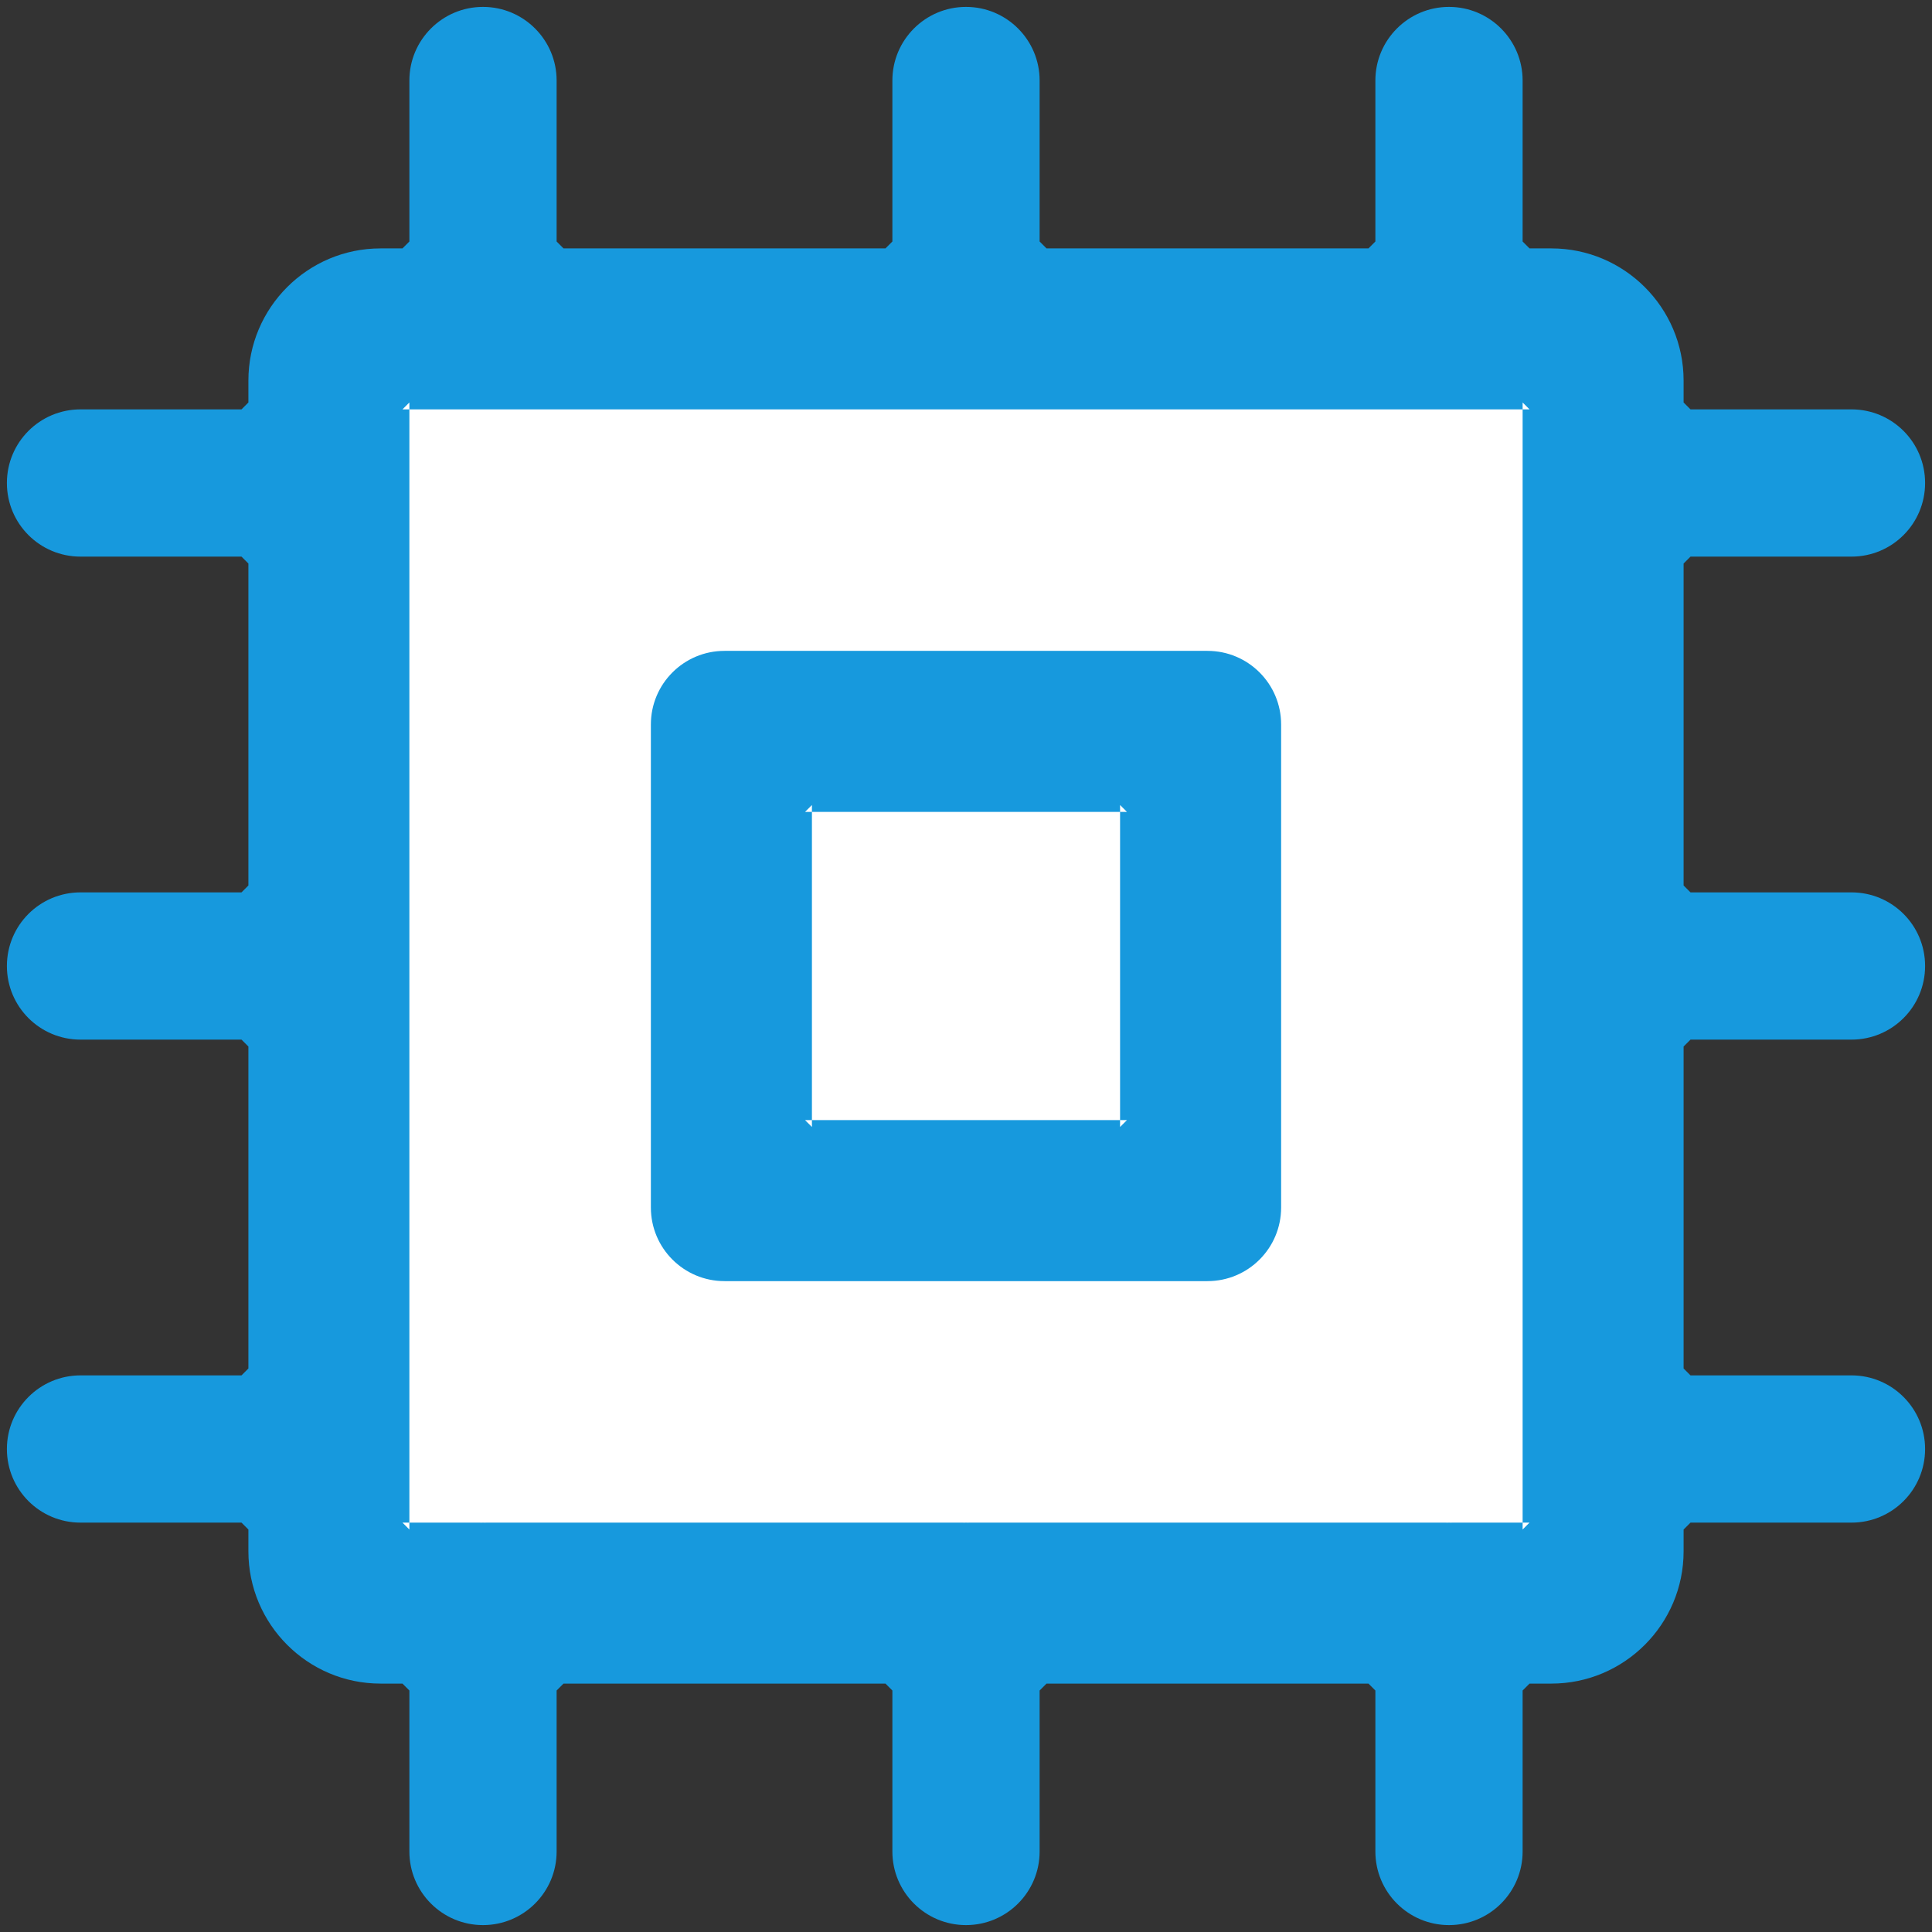
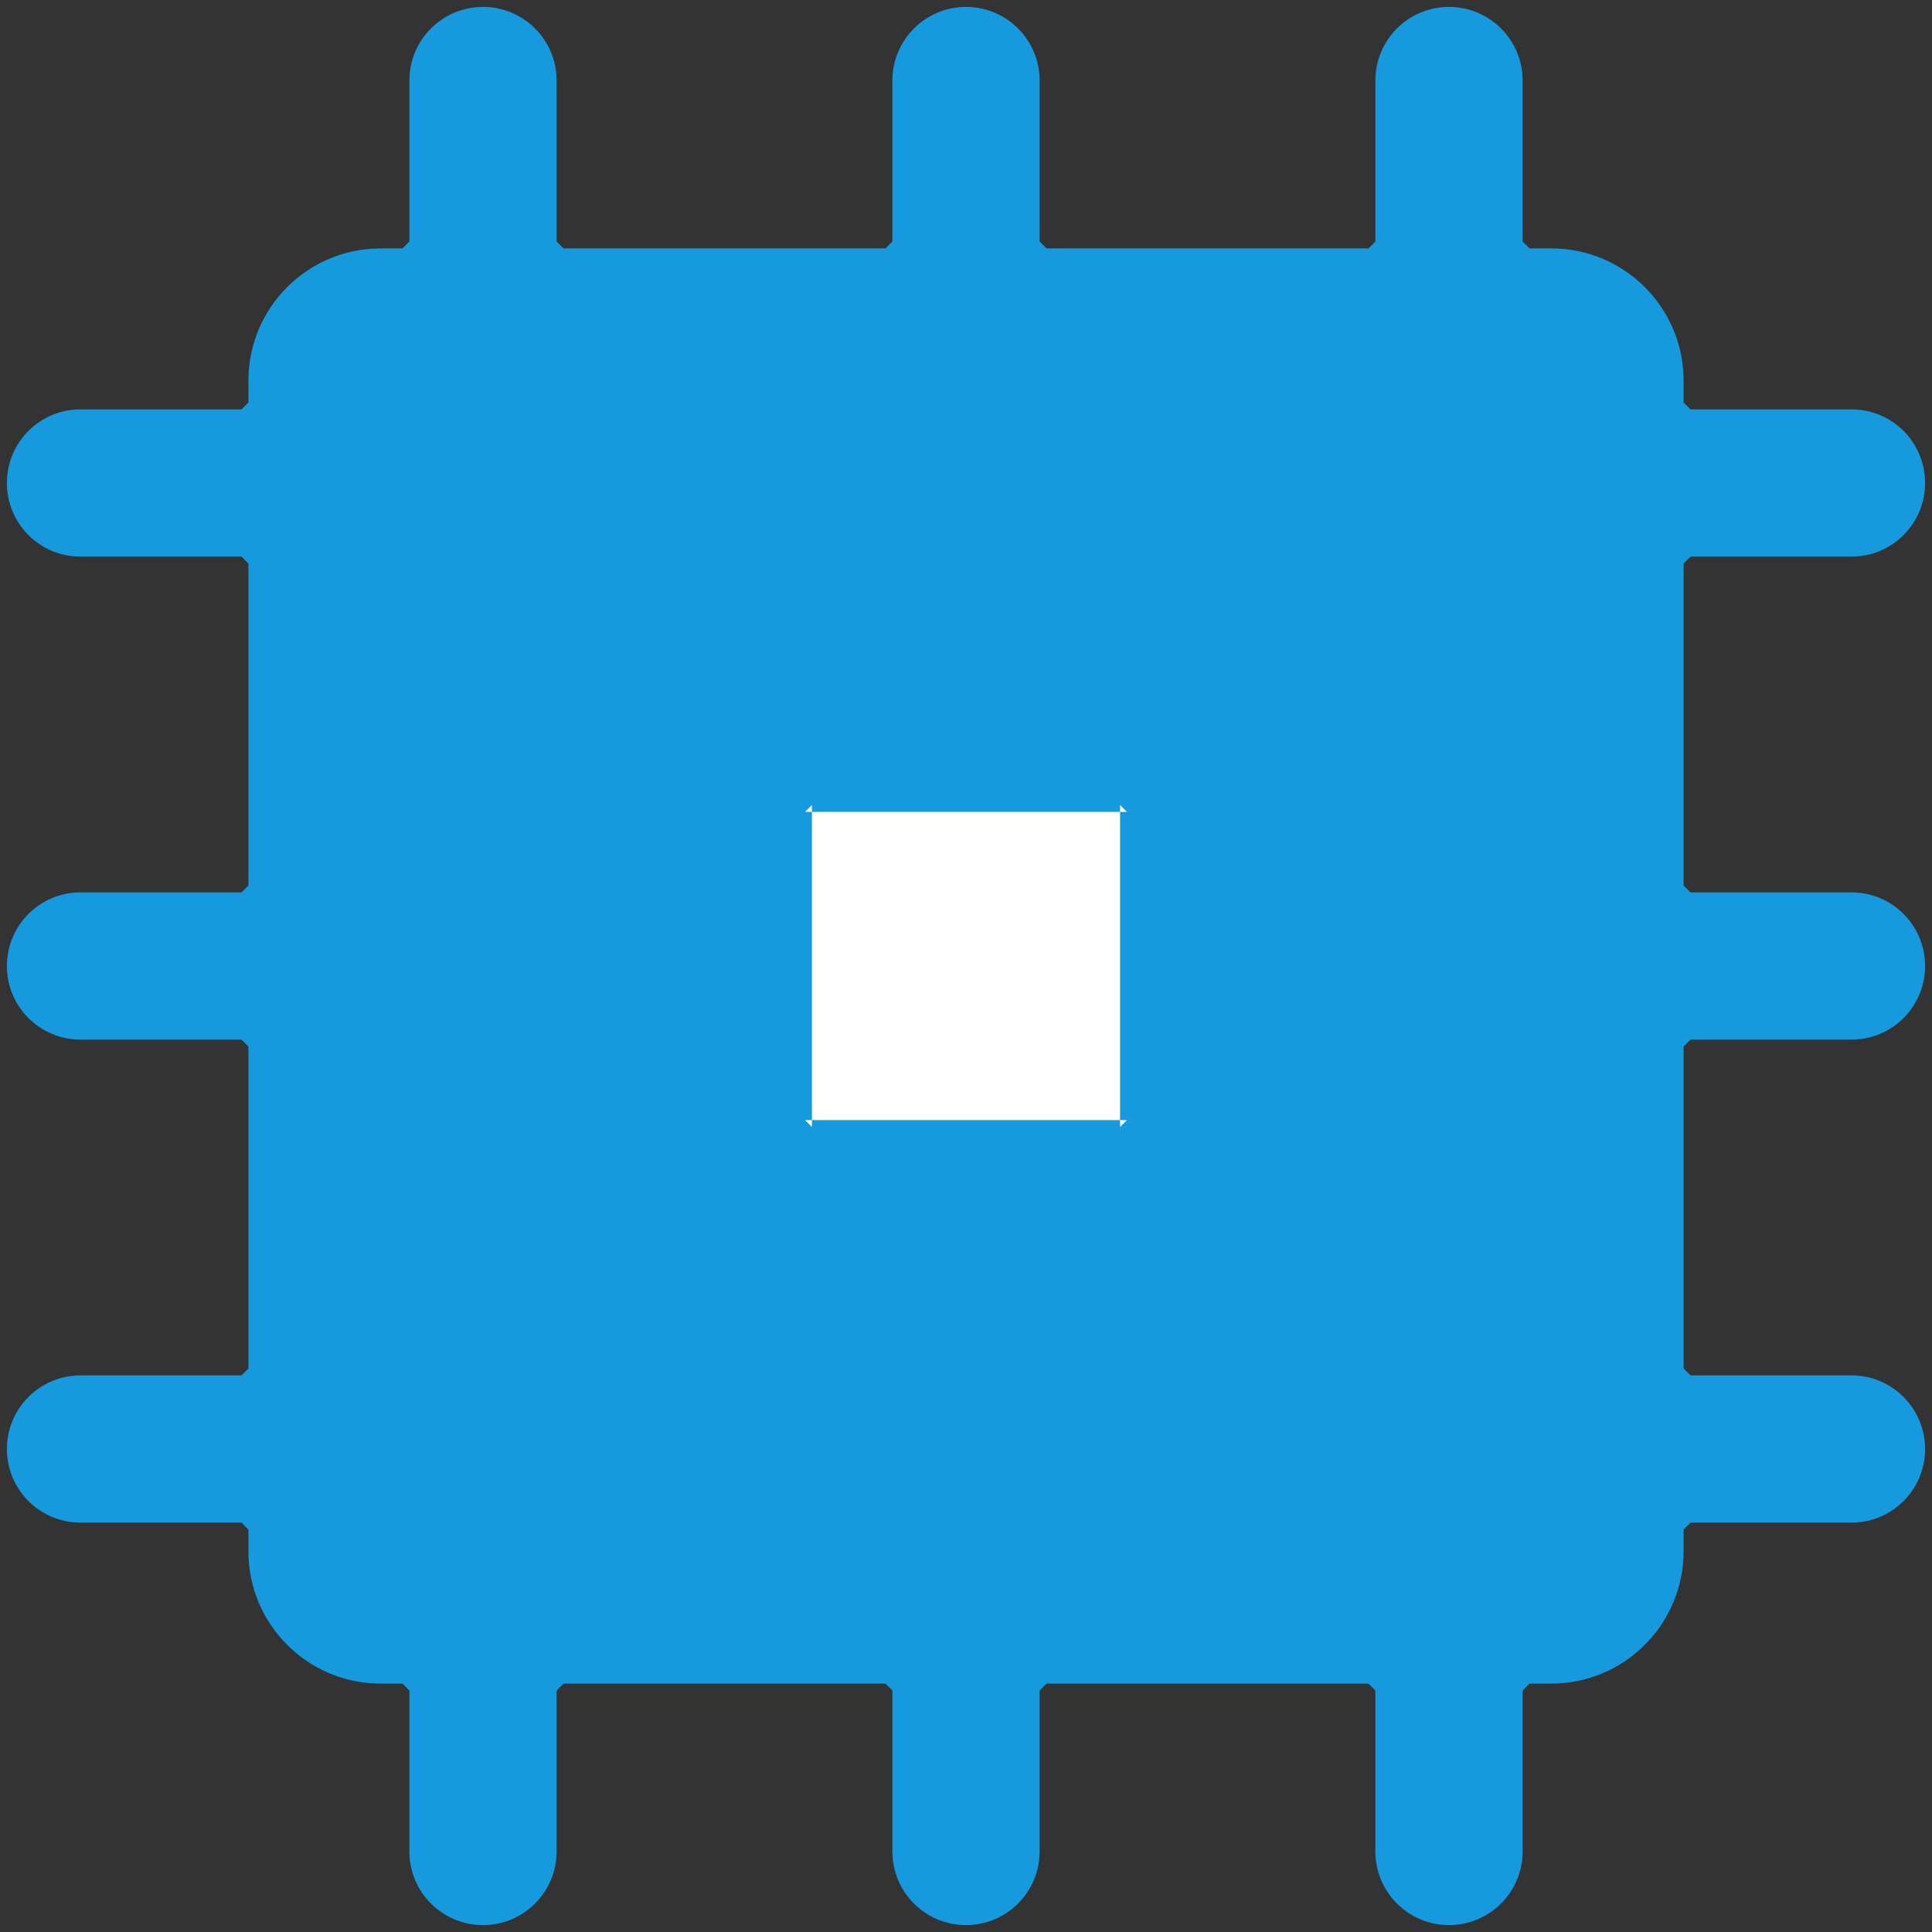
<svg xmlns="http://www.w3.org/2000/svg" width="28px" height="28px" viewBox="0 0 28 28" version="1.1">
  <rect x="0" y="0" width="28" height="28" fill="#333333" stroke="none" />
  <title>API</title>
  <desc>Created with Sketch.</desc>
  <defs />
  <g id="Page-1" stroke="none" stroke-width="1" fill="none" fill-rule="evenodd">
    <g id="API">
      <path d="M26.833,12.933 L26.833,12.933 L24.5,12.933 L24.4,12.833 L24.4,8.167 L24.5,8.067 L26.833,8.067 C27.423,8.067 27.9,7.59 27.9,7 C27.9,6.41 27.423,5.933 26.833,5.933 L24.5,5.933 L24.4,5.833 L24.4,5.515 C24.4,4.459 23.54,3.6 22.484,3.6 L22.167,3.6 L22.067,3.5 L22.067,1.167 C22.067,0.578 21.589,0.1 21,0.1 C20.411,0.1 19.933,0.578 19.933,1.167 L19.933,3.5 L19.833,3.6 L15.167,3.6 L15.067,3.5 L15.067,1.167 C15.067,0.578 14.589,0.1 14,0.1 C13.411,0.1 12.933,0.578 12.933,1.167 L12.933,3.5 L12.833,3.6 L8.167,3.6 L8.067,3.5 L8.067,1.167 C8.067,0.578 7.589,0.1 7,0.1 C6.411,0.1 5.933,0.578 5.933,1.167 L5.933,3.5 L5.833,3.6 L5.515,3.6 C4.459,3.6 3.6,4.459 3.6,5.515 L3.6,5.833 L3.5,5.933 L1.167,5.933 C0.577,5.933 0.1,6.41 0.1,7 C0.1,7.59 0.577,8.067 1.167,8.067 L3.5,8.067 L3.6,8.167 L3.6,12.833 L3.5,12.933 L1.167,12.933 C0.577,12.933 0.1,13.41 0.1,14 C0.1,14.59 0.577,15.067 1.167,15.067 L3.5,15.067 L3.6,15.167 L3.6,19.833 L3.5,19.933 L1.167,19.933 C0.578,19.933 0.1,20.411 0.1,21 C0.1,21.59 0.577,22.067 1.167,22.067 L3.5,22.067 L3.6,22.167 L3.6,22.483 C3.6,23.54 4.459,24.4 5.515,24.4 L5.833,24.4 L5.933,24.5 L5.933,26.833 C5.933,27.423 6.411,27.9 7,27.9 C7.589,27.9 8.067,27.423 8.067,26.833 L8.067,24.5 L8.167,24.4 L12.833,24.4 L12.933,24.5 L12.933,26.833 C12.933,27.423 13.411,27.9 14,27.9 C14.589,27.9 15.067,27.423 15.067,26.833 L15.067,24.5 L15.167,24.4 L19.833,24.4 L19.933,24.5 L19.933,26.833 C19.933,27.423 20.411,27.9 21,27.9 C21.589,27.9 22.067,27.423 22.067,26.833 L22.067,24.5 L22.167,24.4 L22.484,24.4 C23.54,24.4 24.4,23.54 24.4,22.483 L24.4,22.167 L24.5,22.067 L26.833,22.067 C27.423,22.067 27.9,21.59 27.9,21 C27.9,20.411 27.422,19.933 26.833,19.933 L24.5,19.933 L24.4,19.833 L24.4,15.167 L24.5,15.067 L26.833,15.067 C27.423,15.067 27.9,14.59 27.9,14 C27.9,13.41 27.423,12.933 26.833,12.933 L26.833,12.933 Z" id="api" fill="#1799DD" />
-       <path d="M22.167,5.933 L22.167,5.933 L5.833,5.933 L5.933,5.833 L5.933,22.167 L5.833,22.067 L6.997,22.067 C6.958,22.073 6.958,22.073 6.954,22.077 C6.96,22.072 6.96,22.072 7,22.066 C7.04,22.072 7.04,22.072 7.046,22.077 C7.042,22.073 7.042,22.073 7.003,22.067 L13.996,22.067 C13.958,22.073 13.958,22.073 13.954,22.077 C13.96,22.072 13.96,22.072 14,22.066 C14.04,22.072 14.04,22.072 14.046,22.077 C14.042,22.073 14.042,22.073 14.004,22.067 L20.997,22.067 C20.958,22.073 20.958,22.073 20.954,22.077 C20.96,22.072 20.96,22.072 21,22.066 C21.04,22.072 21.04,22.072 21.046,22.077 C21.042,22.073 21.042,22.073 21.003,22.067 L22.167,22.067 L22.067,22.167 L22.067,5.833 L22.167,5.933 Z" id="Path" fill="#FFFFFF" />
      <polygon id="Path" fill="#000000" points="16.333 11.667 16.333 11.667 16.333 16.333 11.667 16.333 11.667 11.667" />
      <path d="M17.5,18.567 L17.5,18.567 C18.089,18.567 18.567,18.09 18.567,17.5 L18.567,10.5 C18.567,9.91 18.089,9.433 17.5,9.433 L10.5,9.433 C9.911,9.433 9.433,9.91 9.433,10.5 L9.433,17.5 C9.433,18.09 9.911,18.567 10.5,18.567 L17.5,18.567 Z" id="Path" fill="#1799DD" />
      <polygon id="Path" fill="#FFFFFF" points="16.333 11.767 16.333 11.767 11.667 11.767 11.767 11.667 11.767 16.333 11.667 16.233 16.333 16.233 16.233 16.333 16.233 11.667" />
    </g>
  </g>
</svg>